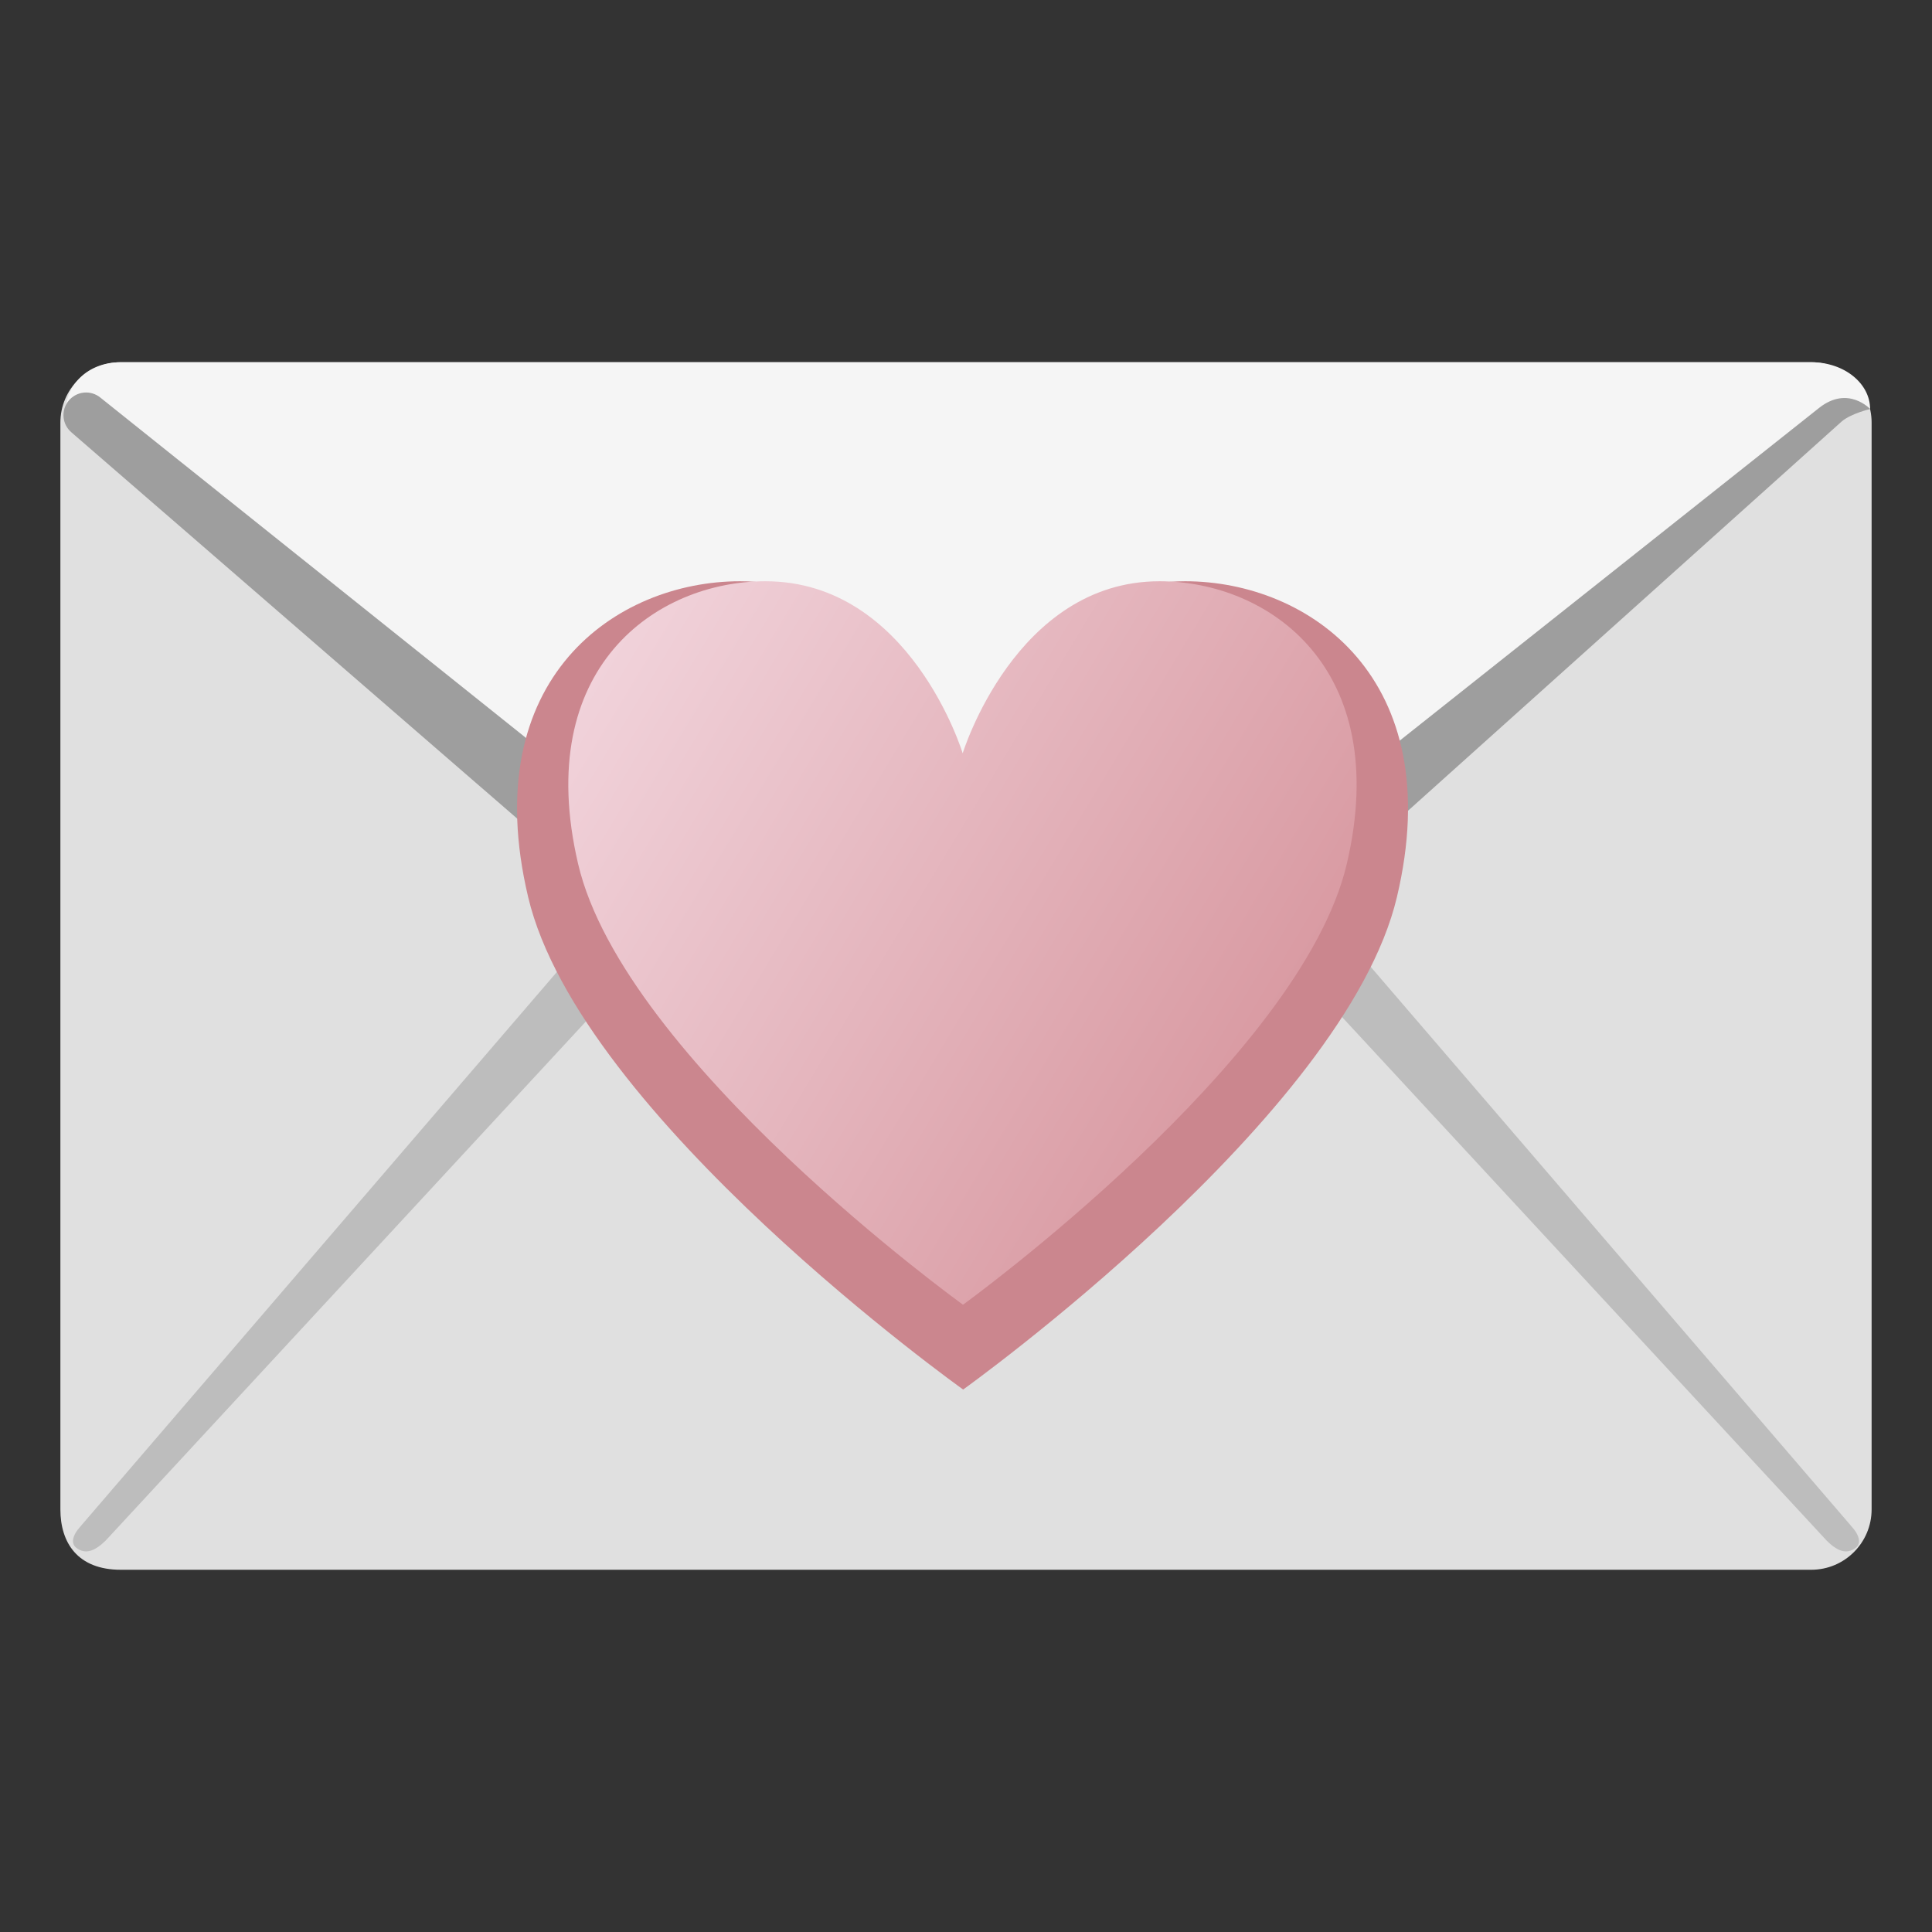
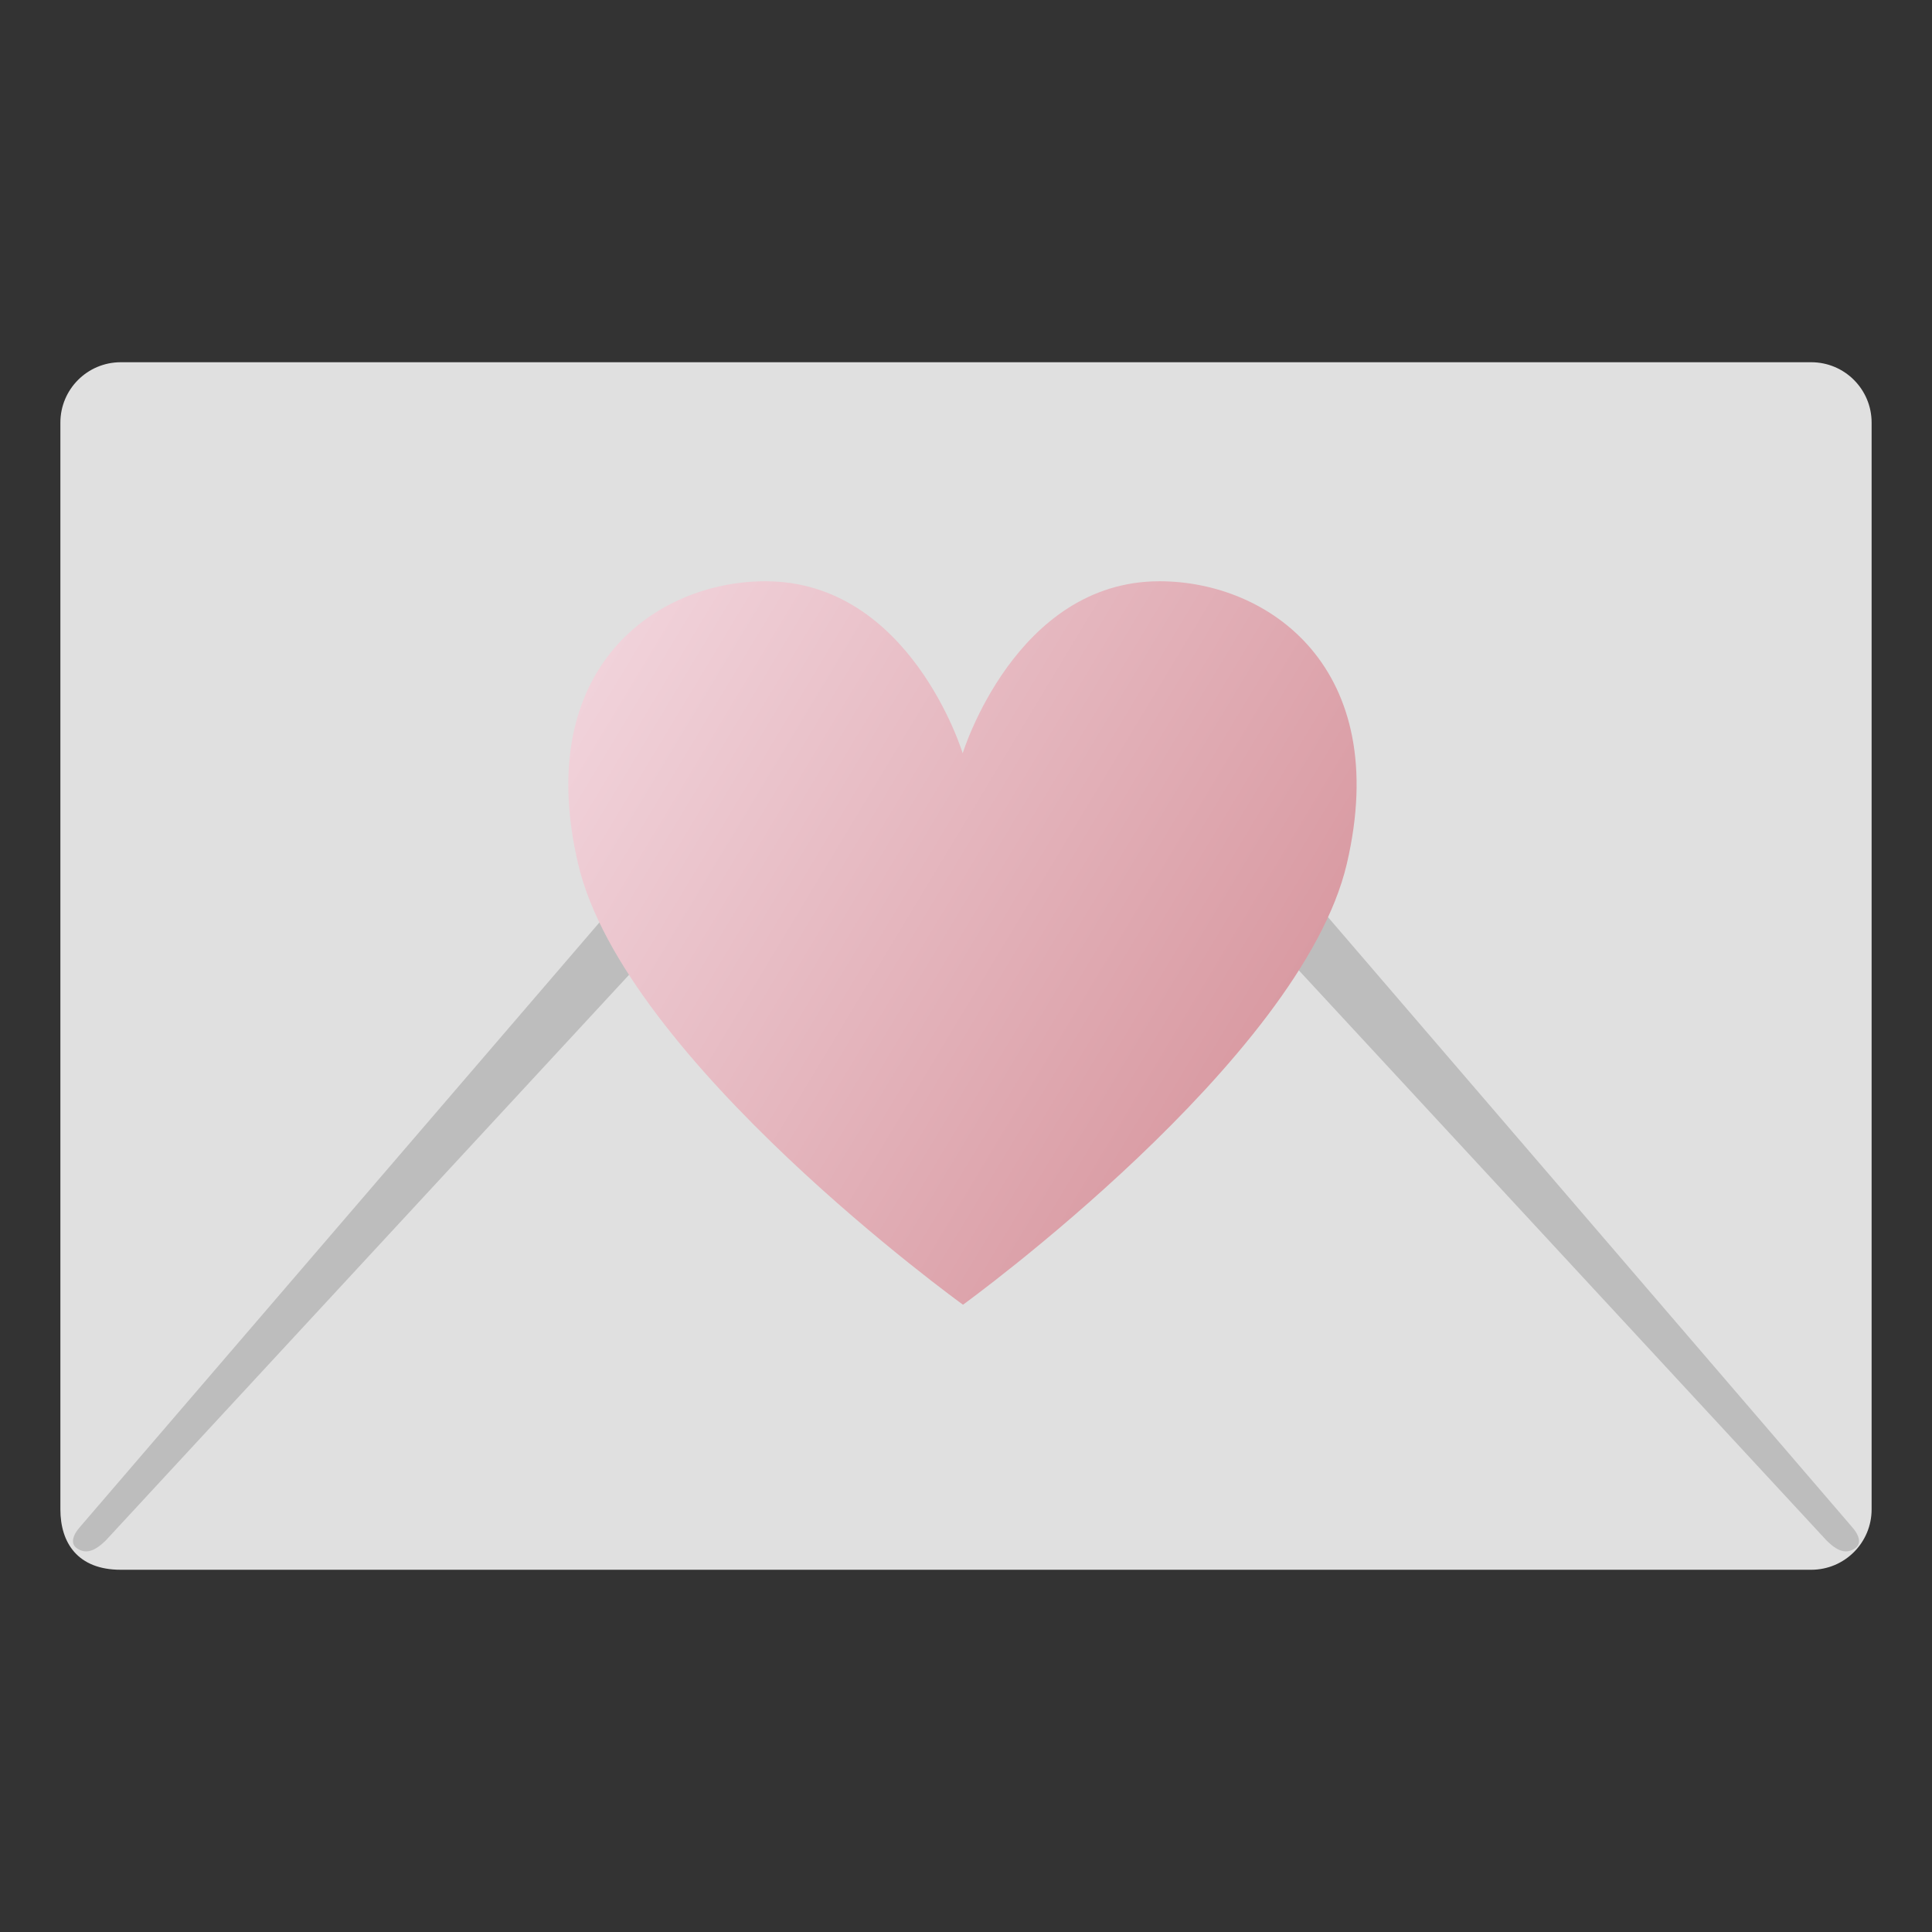
<svg xmlns="http://www.w3.org/2000/svg" width="63" height="63" viewBox="0 0 63 63" fill="none">
  <rect x="0" y="0" width="63" height="63" fill="#333333" stroke="none" />
  <path d="M59.062 51.188H3.938C2.53 51.188 1.969 50.306 1.969 49.219V13.781C1.969 12.694 2.85 11.812 3.938 11.812H59.062C60.15 11.812 61.031 12.694 61.031 13.781V49.219C61.031 50.306 60.15 51.188 59.062 51.188Z" fill="#E0E0E0" />
-   <path d="M60.982 13.338C60.982 12.511 60.15 11.812 59.062 11.812H3.937C2.85 11.812 2.141 12.561 2.141 13.432L31.456 37.48C31.456 37.48 58.984 14.293 59.806 13.565C60.628 12.841 60.982 13.338 60.982 13.338Z" fill="#F5F5F5" />
  <path d="M2.495 50.478C2.308 50.341 2.348 50.08 2.623 49.775L20.48 28.994C20.756 28.689 21.445 29.083 21.745 29.354C22.045 29.63 22.07 30.092 21.799 30.397L3.44 50.242C3.096 50.572 2.801 50.7 2.495 50.478Z" fill="#BDBDBD" />
  <path d="M60.505 50.478C60.692 50.341 60.652 50.08 60.377 49.775L42.52 28.994C42.244 28.689 41.555 29.083 41.255 29.354C40.955 29.63 40.93 30.092 41.201 30.397L59.565 50.237C59.904 50.572 60.199 50.7 60.505 50.478Z" fill="#BDBDBD" />
-   <path d="M60.982 13.338C60.982 13.338 60.268 12.56 59.328 13.294L31.397 35.452L3.278 12.969C2.963 12.708 2.5 12.752 2.239 13.067C1.979 13.382 2.023 13.845 2.338 14.106L31.5 39.375L60.057 13.742C60.367 13.481 60.982 13.338 60.982 13.338Z" fill="#9E9E9E" />
-   <path d="M38.651 18.954C33.346 18.954 31.397 25.22 31.397 25.22C31.397 25.22 29.472 18.954 24.127 18.954C20.111 18.954 15.528 22.099 17.222 29.251C18.915 36.402 31.407 45.311 31.407 45.311C31.407 45.311 43.859 36.402 45.552 29.251C47.245 22.104 42.668 18.954 38.651 18.954Z" fill="#CB868E" />
  <path d="M37.81 18.954C33.114 18.954 31.392 24.565 31.392 24.565C31.392 24.565 29.689 18.954 24.959 18.954C21.405 18.954 17.355 21.769 18.851 28.168C20.347 34.571 31.402 42.545 31.402 42.545C31.402 42.545 42.417 34.571 43.918 28.168C45.414 21.774 41.364 18.954 37.81 18.954Z" fill="url(#paint0_linear)" />
  <defs>
    <linearGradient id="paint0_linear" x1="31.384" y1="-10.795" x2="64.745" y2="9.29" gradientUnits="userSpaceOnUse">
      <stop stop-color="#F7E1E9" />
      <stop offset="1" stop-color="#D28A92" />
    </linearGradient>
  </defs>
</svg>